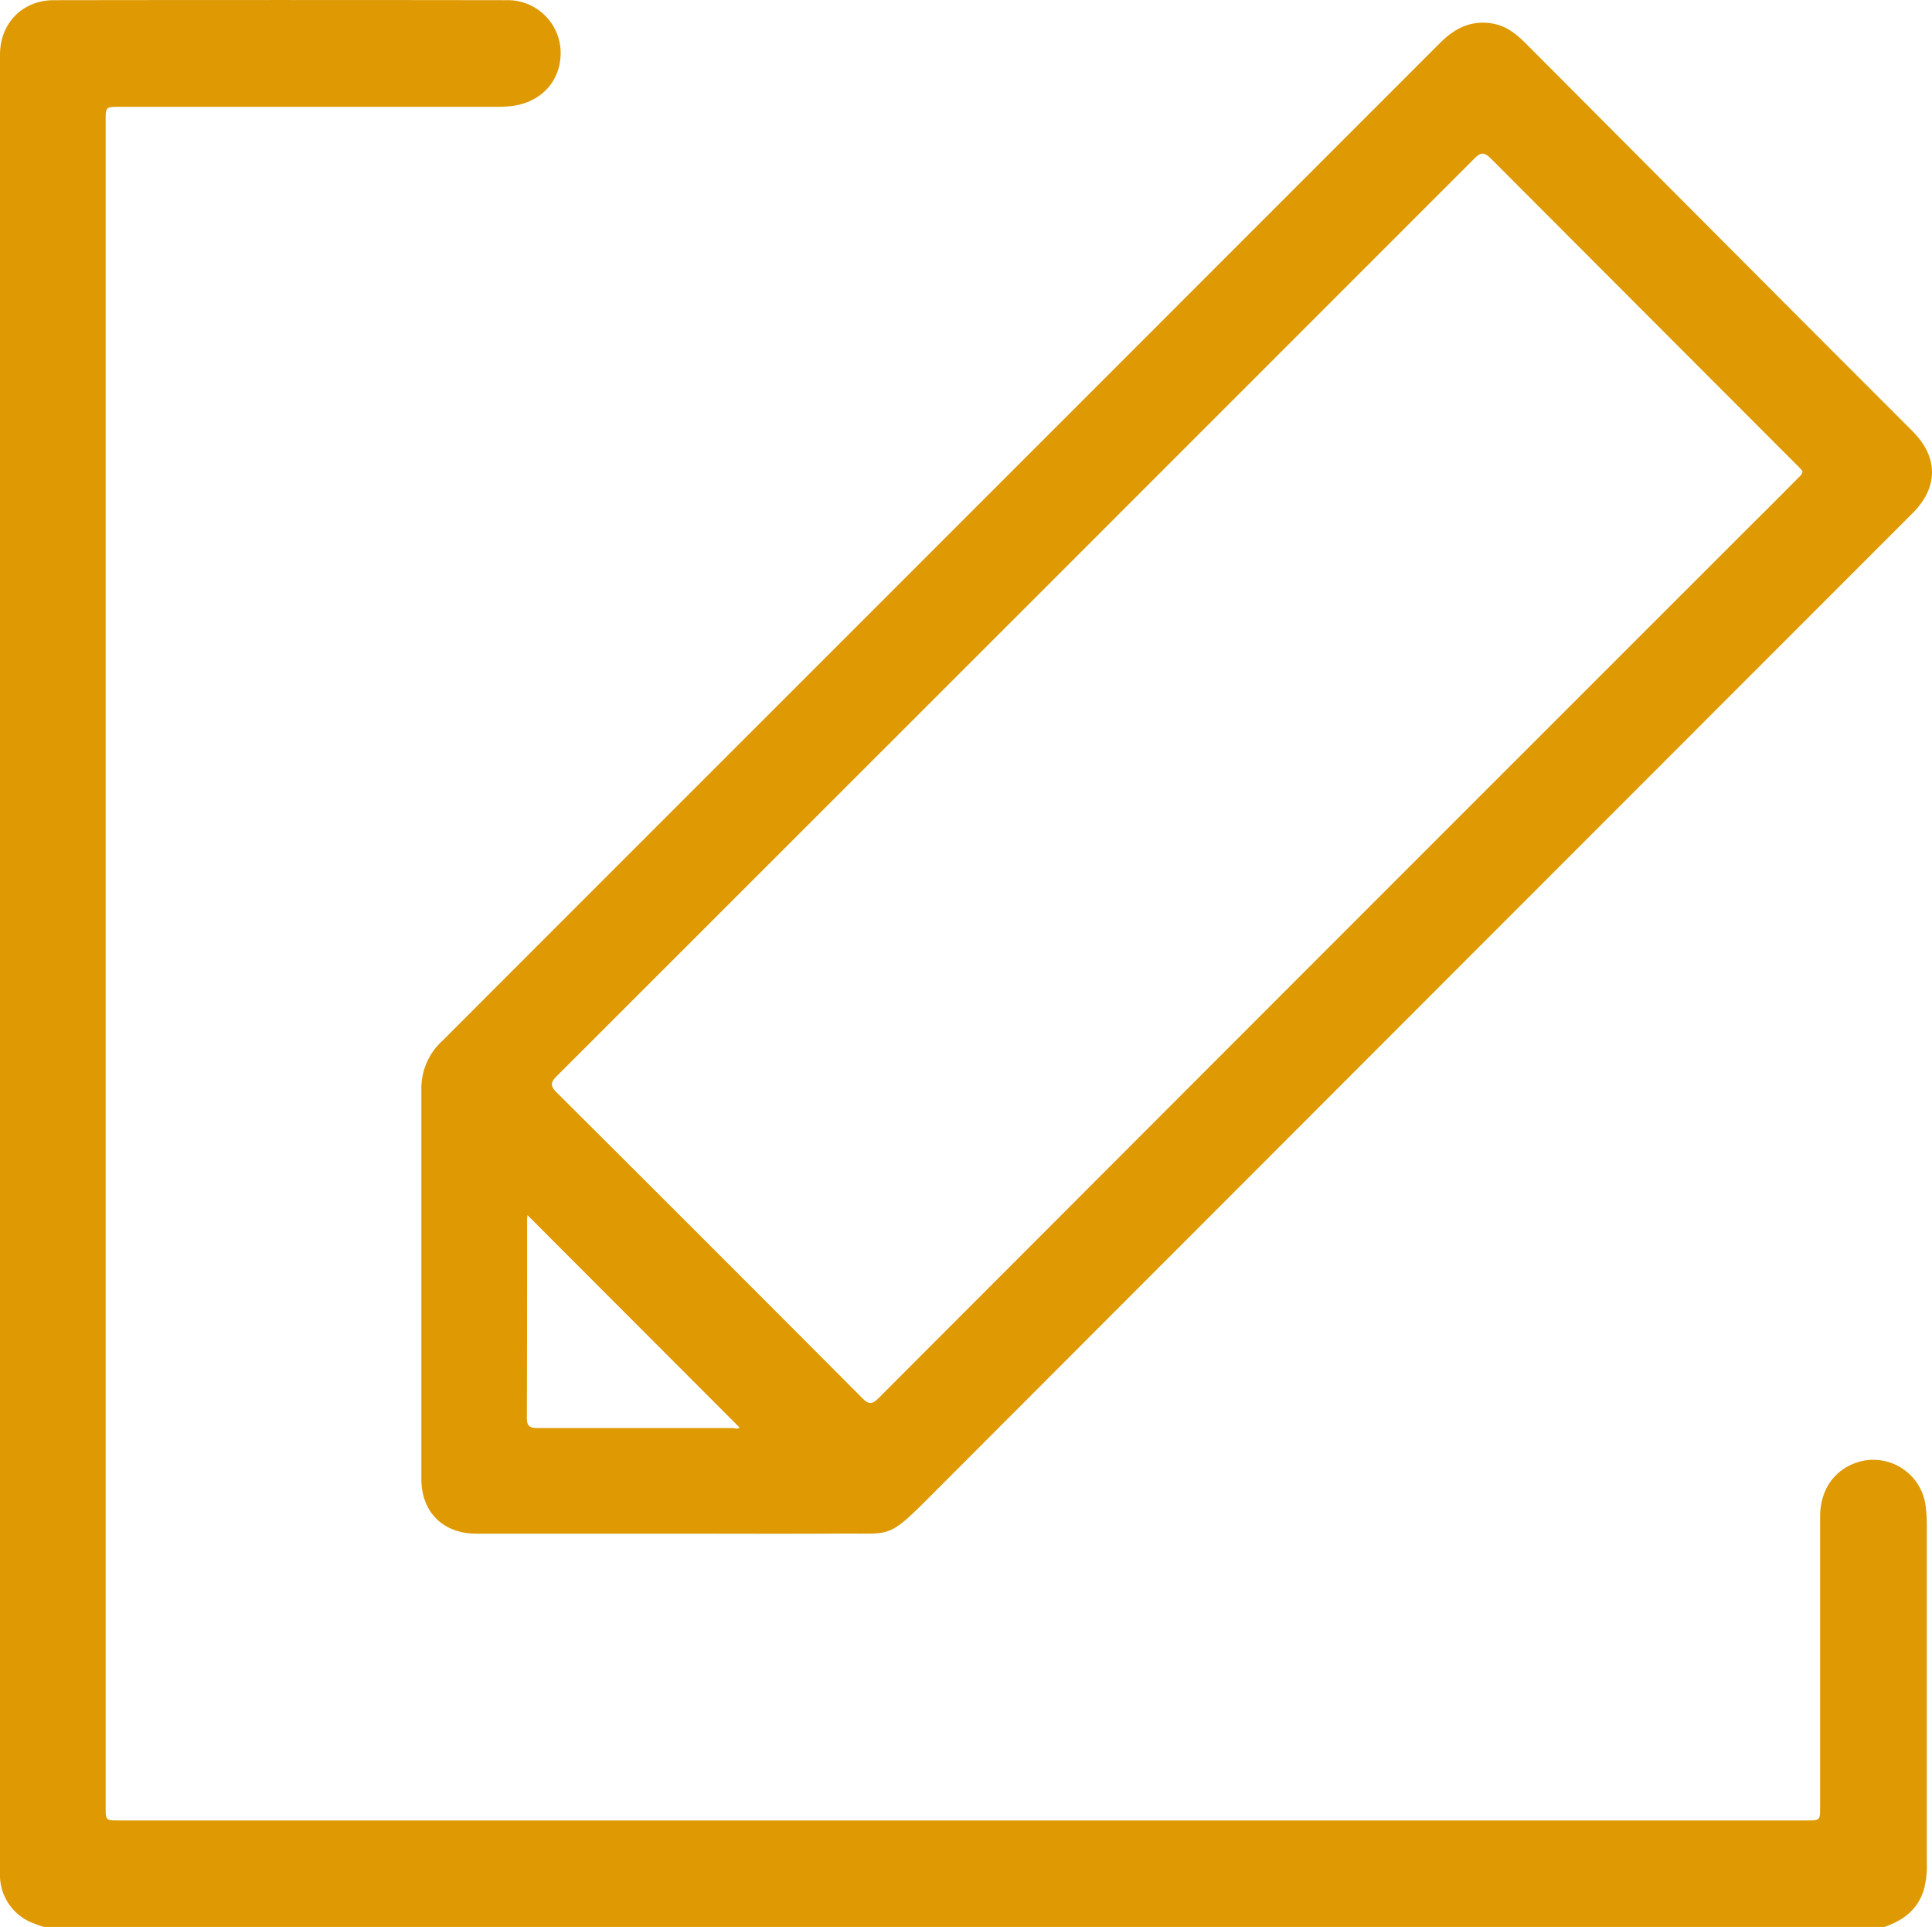
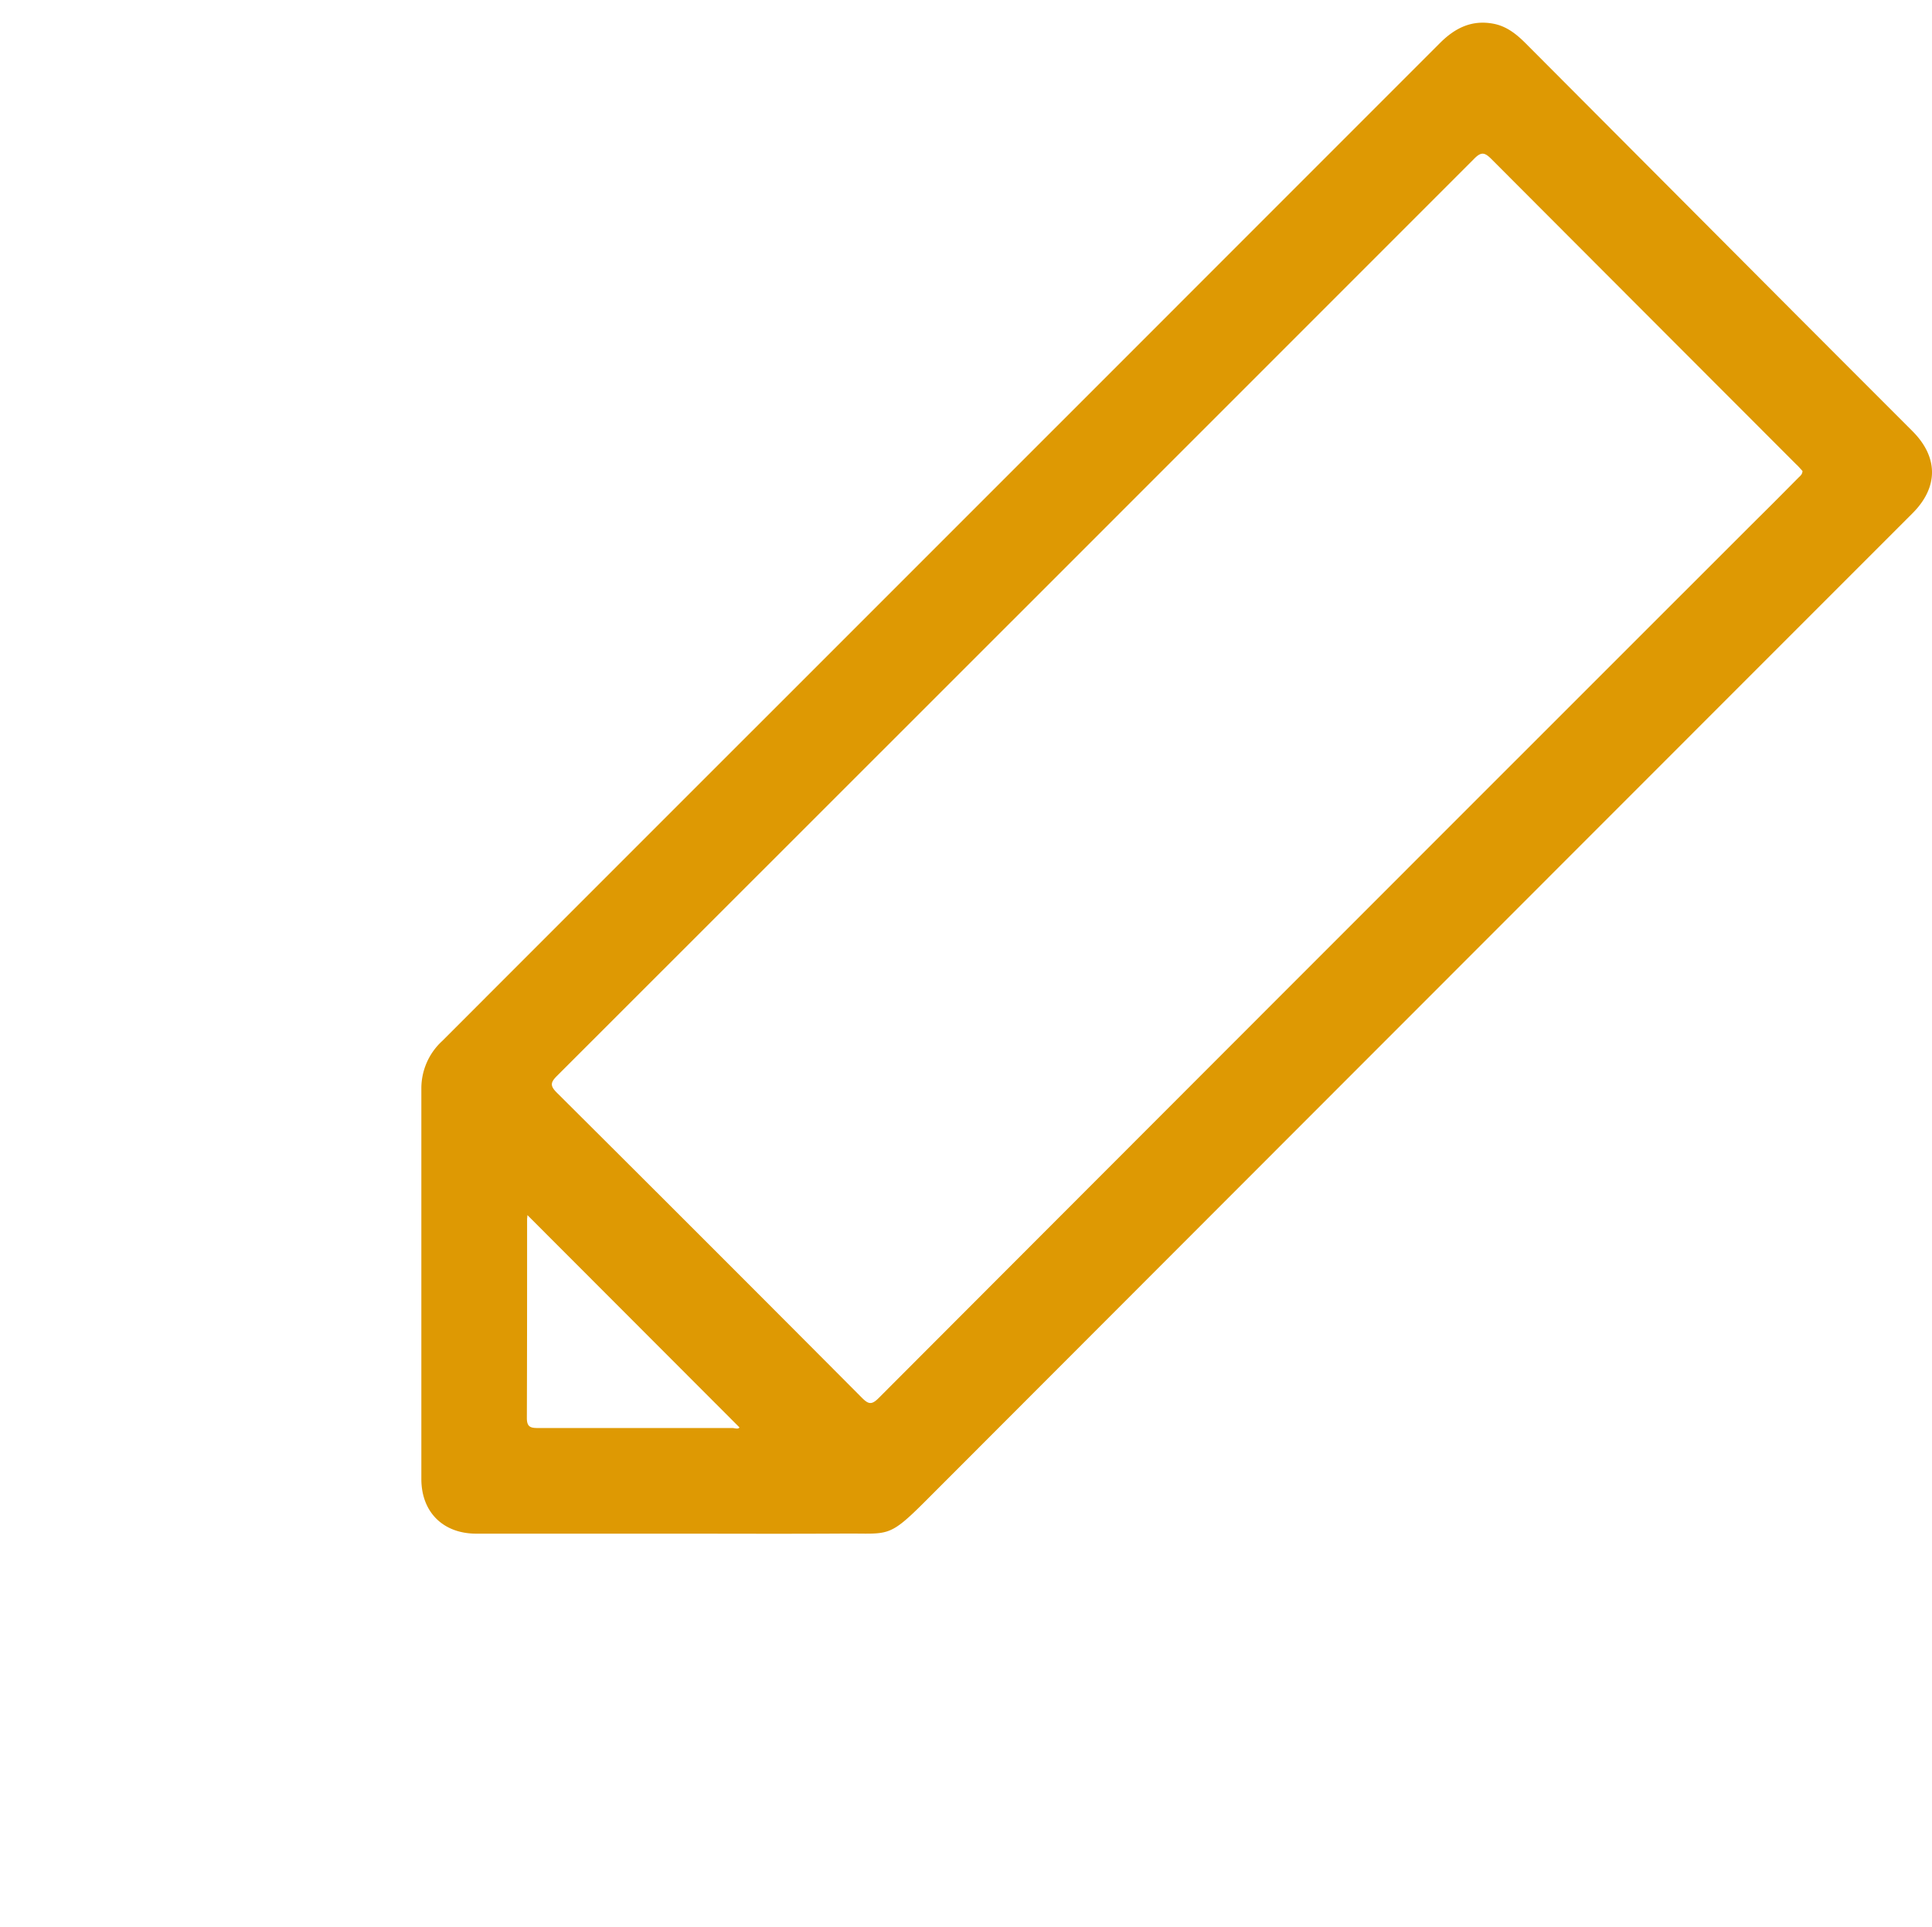
<svg xmlns="http://www.w3.org/2000/svg" fill="#de9903" id="Layer_1" data-name="Layer 1" viewBox="0 0 415.65 414.47">
  <title>Workflows</title>
-   <path d="M50,457.25A24.12,24.12,0,0,1,46.64,456a11.09,11.09,0,0,1-6.11-10.36q0-195.54,0-391.08c0-6.73,4.78-11.72,11.55-11.74q48.72-.07,97.45,0a11.38,11.38,0,0,1,11.6,10.66c.32,6.31-3.8,11.17-10.28,12.08a25.2,25.2,0,0,1-3.58.2q-40.47,0-80.93,0c-3.07,0-3.08,0-3.08,3v362.7c0,2.88,0,2.89,2.95,2.89h362.9c3,0,3,0,3-2.9q0-31.24,0-62.49c0-6,3.4-10.54,8.88-11.89a11.35,11.35,0,0,1,13.77,9.26,33,33,0,0,1,.3,4.43q0,36.35,0,72.67a19.68,19.68,0,0,1-.65,5.87c-1.35,4.31-4.53,6.65-8.65,8Z" transform="translate(-40.53 -42.78)" />
  <path d="M185.39,372.66H143c-7.14,0-11.82-4.63-11.82-11.76q0-42.06,0-84.1a13.81,13.81,0,0,1,4.51-10.13q37.8-37.83,75.64-75.64,69.51-69.5,139-139c3.2-3.2,6.77-5,11.38-4.17,2.93.52,5.09,2.27,7.12,4.31Q397.57,81,426.38,109.9q12.8,12.82,25.6,25.62c5.6,5.61,5.6,12.07,0,17.67Q345.86,259.32,239.79,365.5c-8.19,8.21-8,7.07-17.54,7.14C210,372.72,197.67,372.66,185.39,372.66ZM428.32,144.09c-.4-.43-.87-1-1.36-1.44Q394.16,109.83,361.4,77c-1.48-1.49-2.23-1.61-3.79,0Q259,175.63,160.35,274.21c-1.44,1.43-1.47,2.16,0,3.62q32.88,32.73,65.61,65.6c1.4,1.41,2.1,1.57,3.6.07q94.44-94.59,189-189.08c3-2.95,5.9-5.89,8.84-8.85C427.75,145.19,428.29,144.89,428.32,144.09ZM154,304.14c0,.35-.07.63-.07.91,0,14.26,0,28.51-.05,42.77,0,2,.93,2.12,2.47,2.12,13.91,0,27.81,0,41.72,0,.55,0,1.25.33,1.55-.13Z" transform="translate(-40.53 -42.78)" />
</svg>